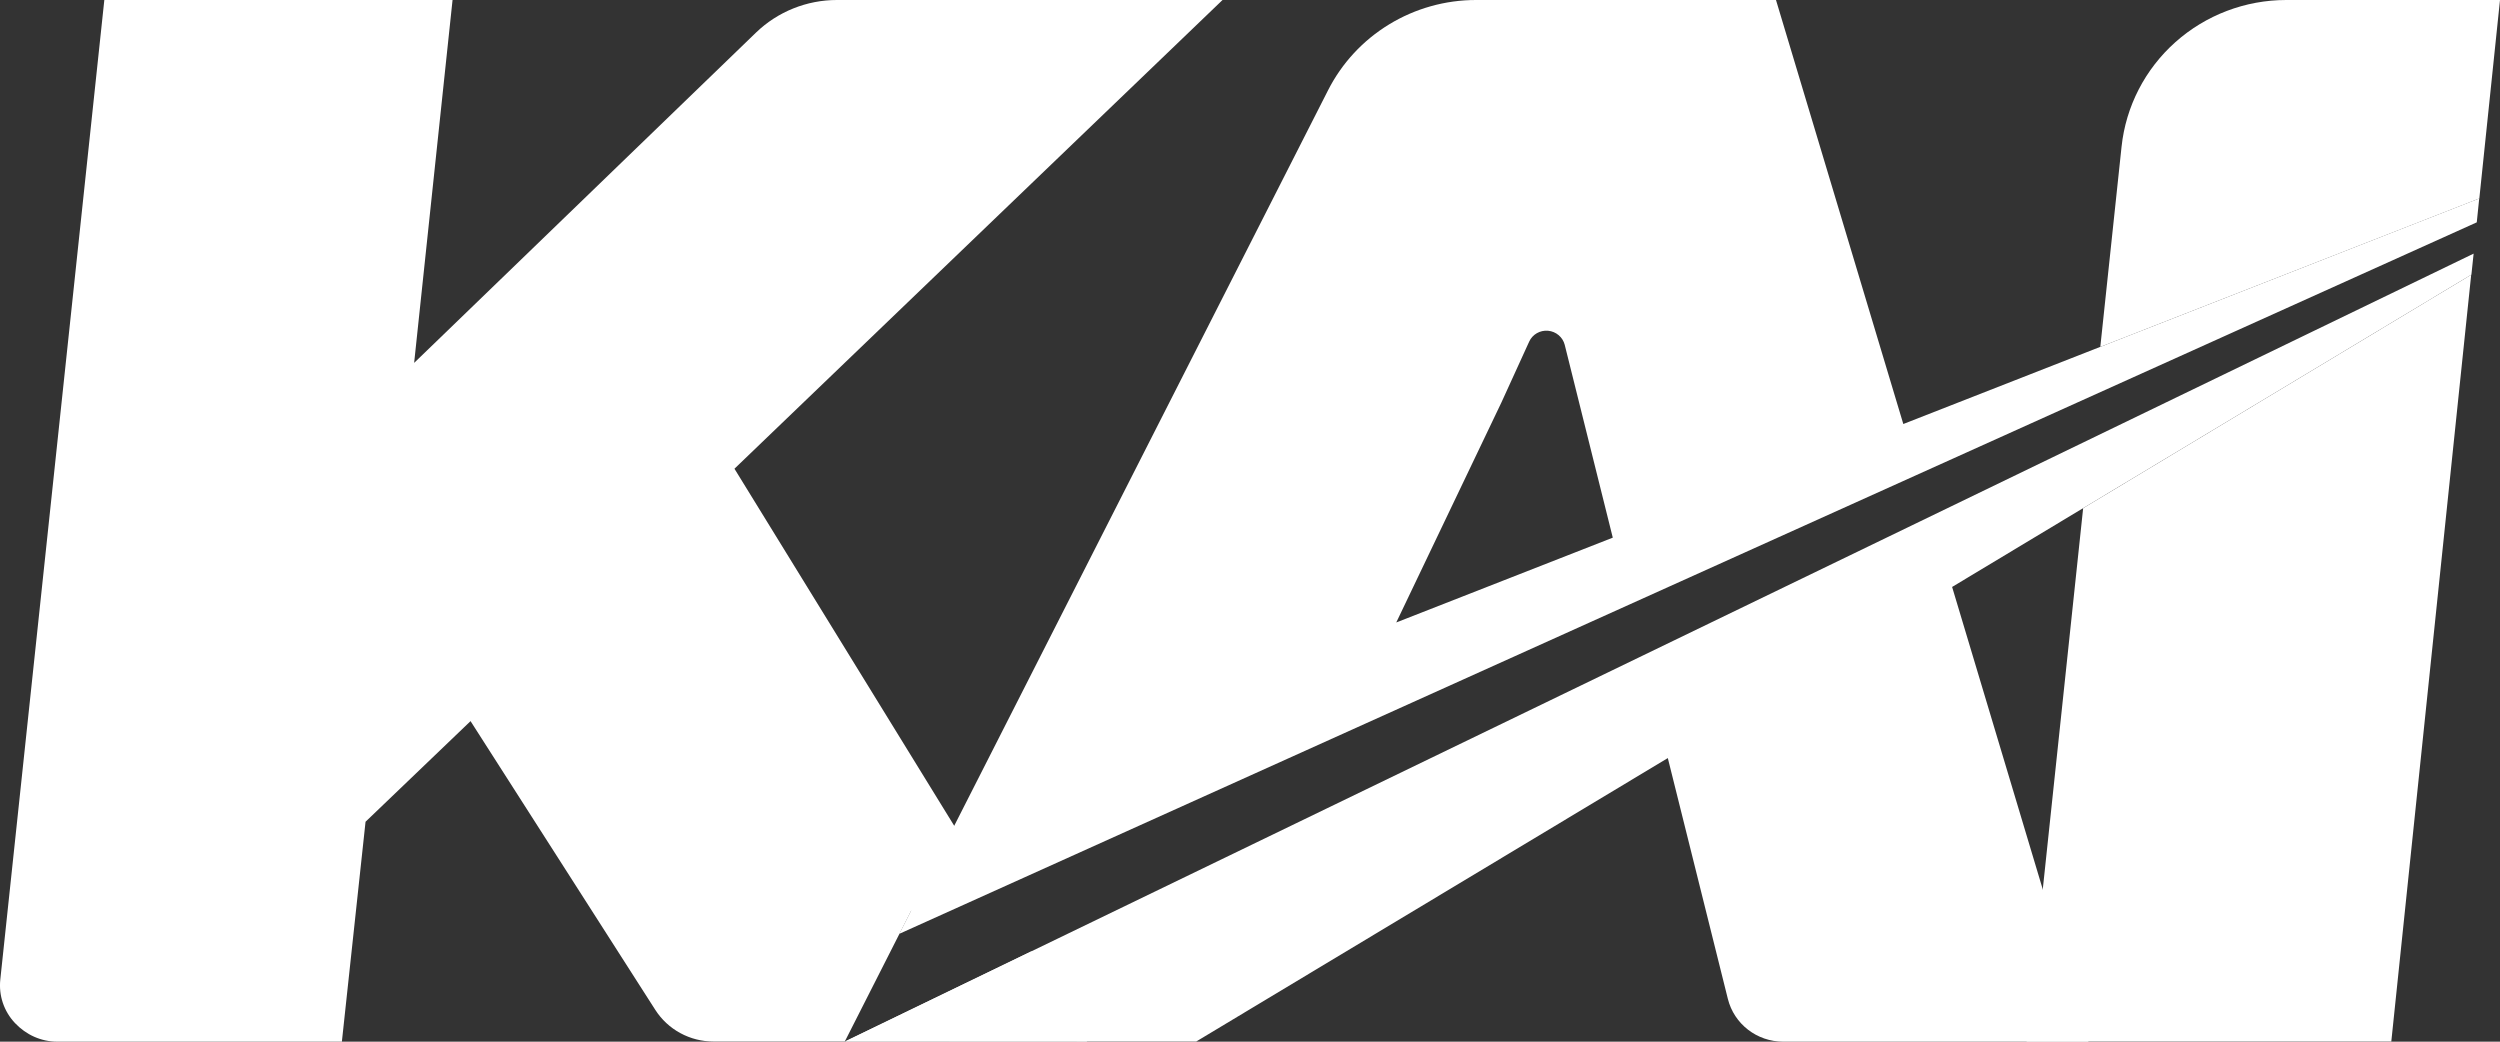
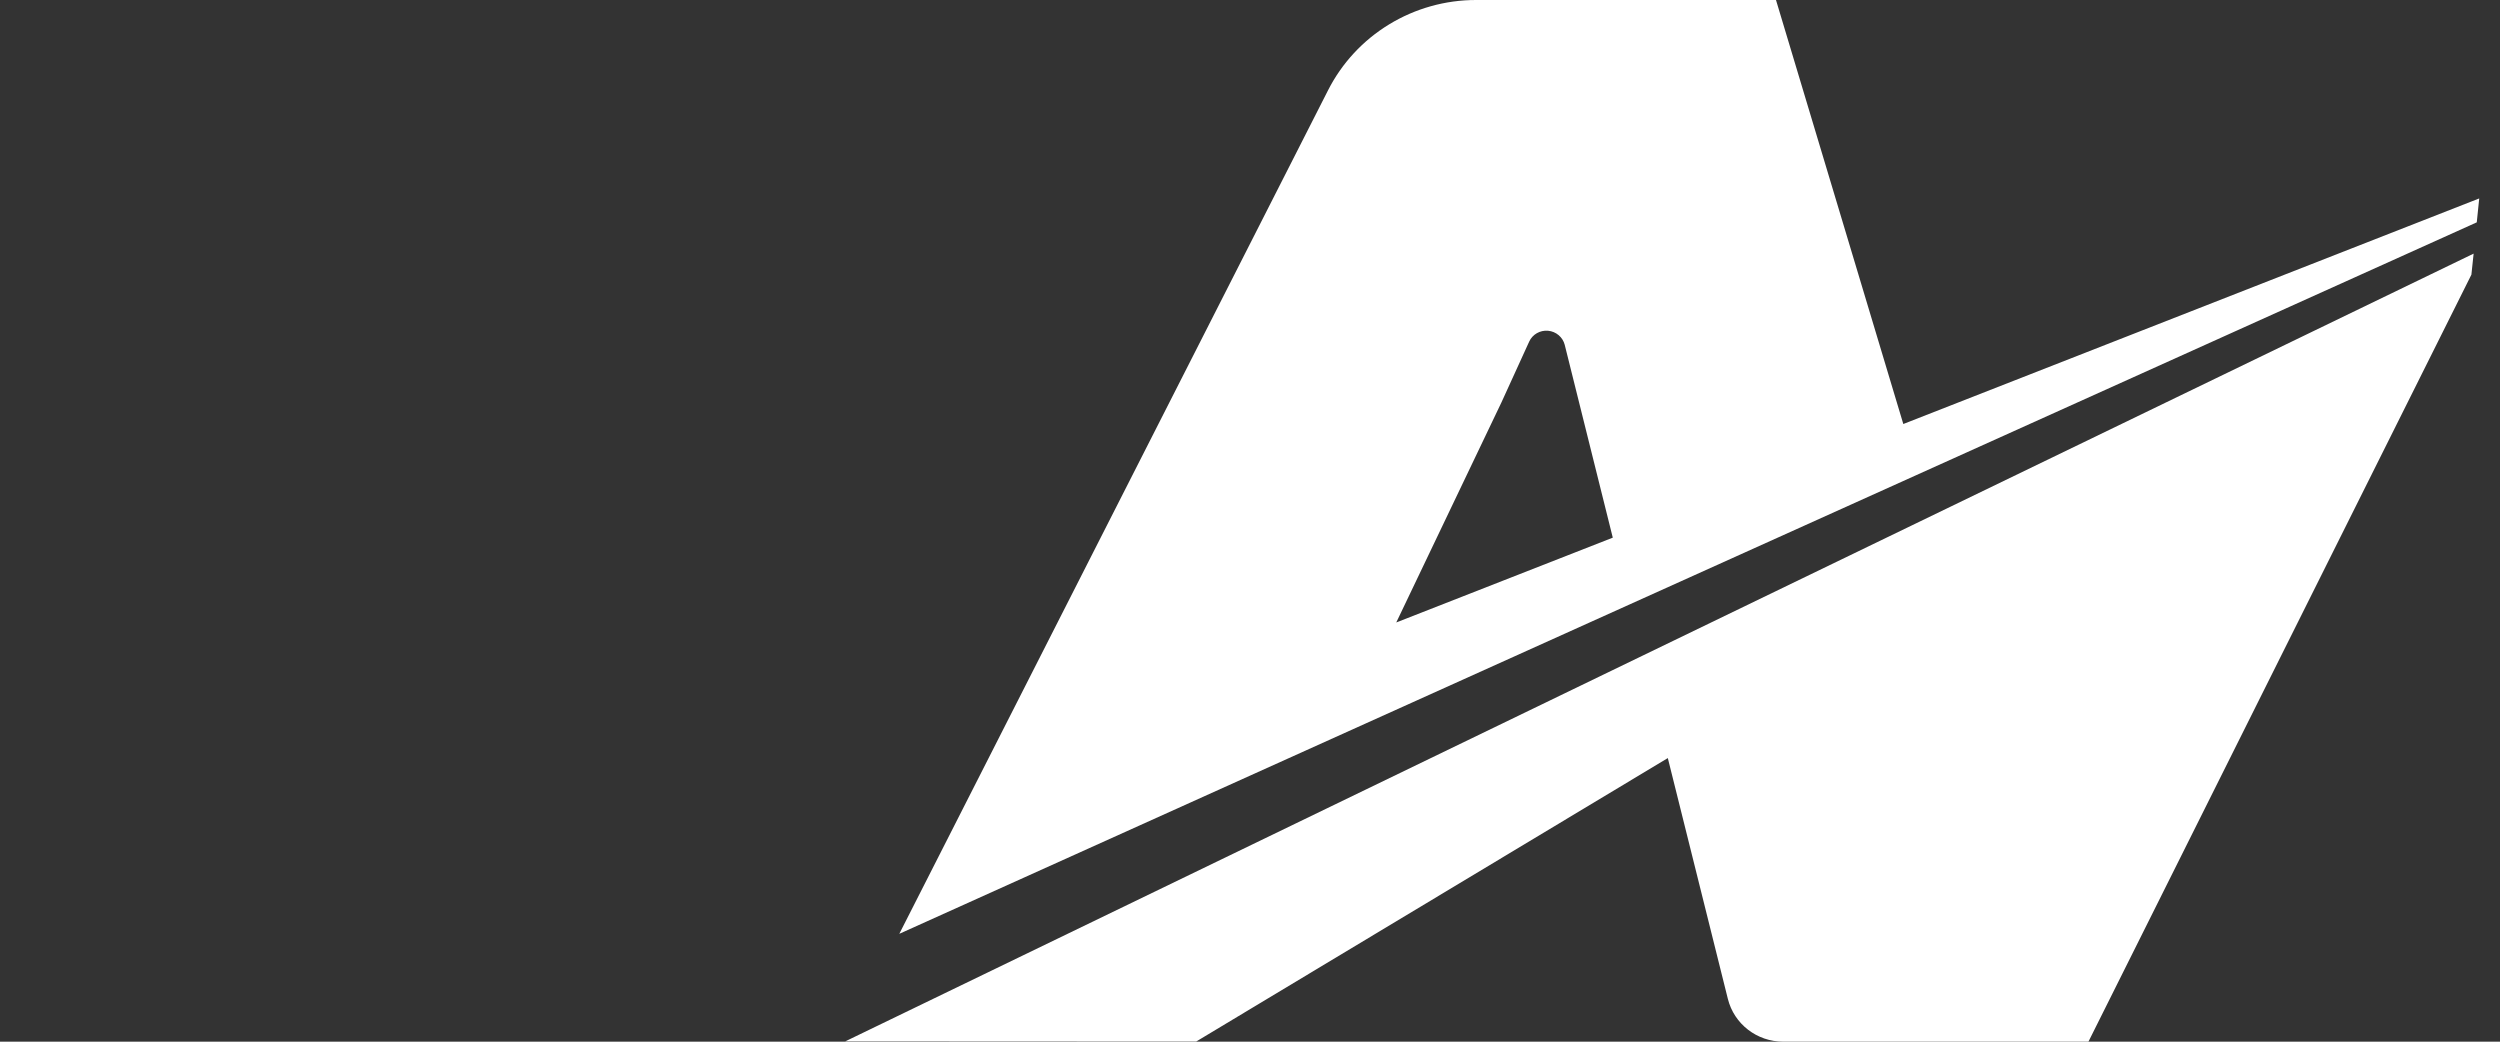
<svg xmlns="http://www.w3.org/2000/svg" width="96" height="40" viewBox="0 0 96 40" fill="none">
  <rect x="0" y="0" width="96" height="40" fill="#333333" stroke="none" />
-   <path d="M32.442 39.996H41.744L39.61 36.529L32.442 39.996ZM37.871 33.707L28.203 17.999L46.945 4.49884e-07H32.141C30.98 -0.001 29.864 0.448 29.033 1.249L15.903 13.935L17.378 4.49884e-07H4.006L0.012 37.611C-0.054 38.221 0.146 38.83 0.575 39.285C1.005 39.74 1.582 40 2.202 40H13.128L14.037 31.555L18.069 27.691L25.162 38.777C25.401 39.15 25.731 39.458 26.122 39.67C26.514 39.883 26.953 39.995 27.399 39.994H32.44L34.983 34.982L37.871 33.707Z" fill="white" />
-   <path d="M45.932 39.996L64.044 29.11L66.349 38.354C66.588 39.321 67.466 40 68.474 40H80.196L74.961 22.539L94.902 10.546L94.987 9.739L32.457 39.989L45.932 39.996ZM73.087 16.282L68.198 0H56.679C55.5 0 54.344 0.325 53.341 0.937C52.337 1.549 51.526 2.425 50.997 3.467L34.533 35.859L95.108 8.538L95.202 7.62L73.087 16.282ZM53.616 23.903L57.655 15.453L58.72 13.119C58.846 12.84 59.139 12.673 59.446 12.701C59.753 12.729 60.009 12.945 60.085 13.24L61.931 20.646L53.616 23.903Z" fill="white" />
-   <path d="M87.79 0C86.219 0.001 84.703 0.577 83.536 1.617C82.369 2.657 81.632 4.087 81.468 5.632L80.652 13.32L95.206 7.622L96 0H87.79ZM77.823 39.996H91.826L94.894 10.55L79.993 19.514L77.823 39.996Z" fill="white" />
+   <path d="M45.932 39.996L64.044 29.11L66.349 38.354C66.588 39.321 67.466 40 68.474 40H80.196L94.902 10.546L94.987 9.739L32.457 39.989L45.932 39.996ZM73.087 16.282L68.198 0H56.679C55.5 0 54.344 0.325 53.341 0.937C52.337 1.549 51.526 2.425 50.997 3.467L34.533 35.859L95.108 8.538L95.202 7.62L73.087 16.282ZM53.616 23.903L57.655 15.453L58.72 13.119C58.846 12.84 59.139 12.673 59.446 12.701C59.753 12.729 60.009 12.945 60.085 13.24L61.931 20.646L53.616 23.903Z" fill="white" />
</svg>